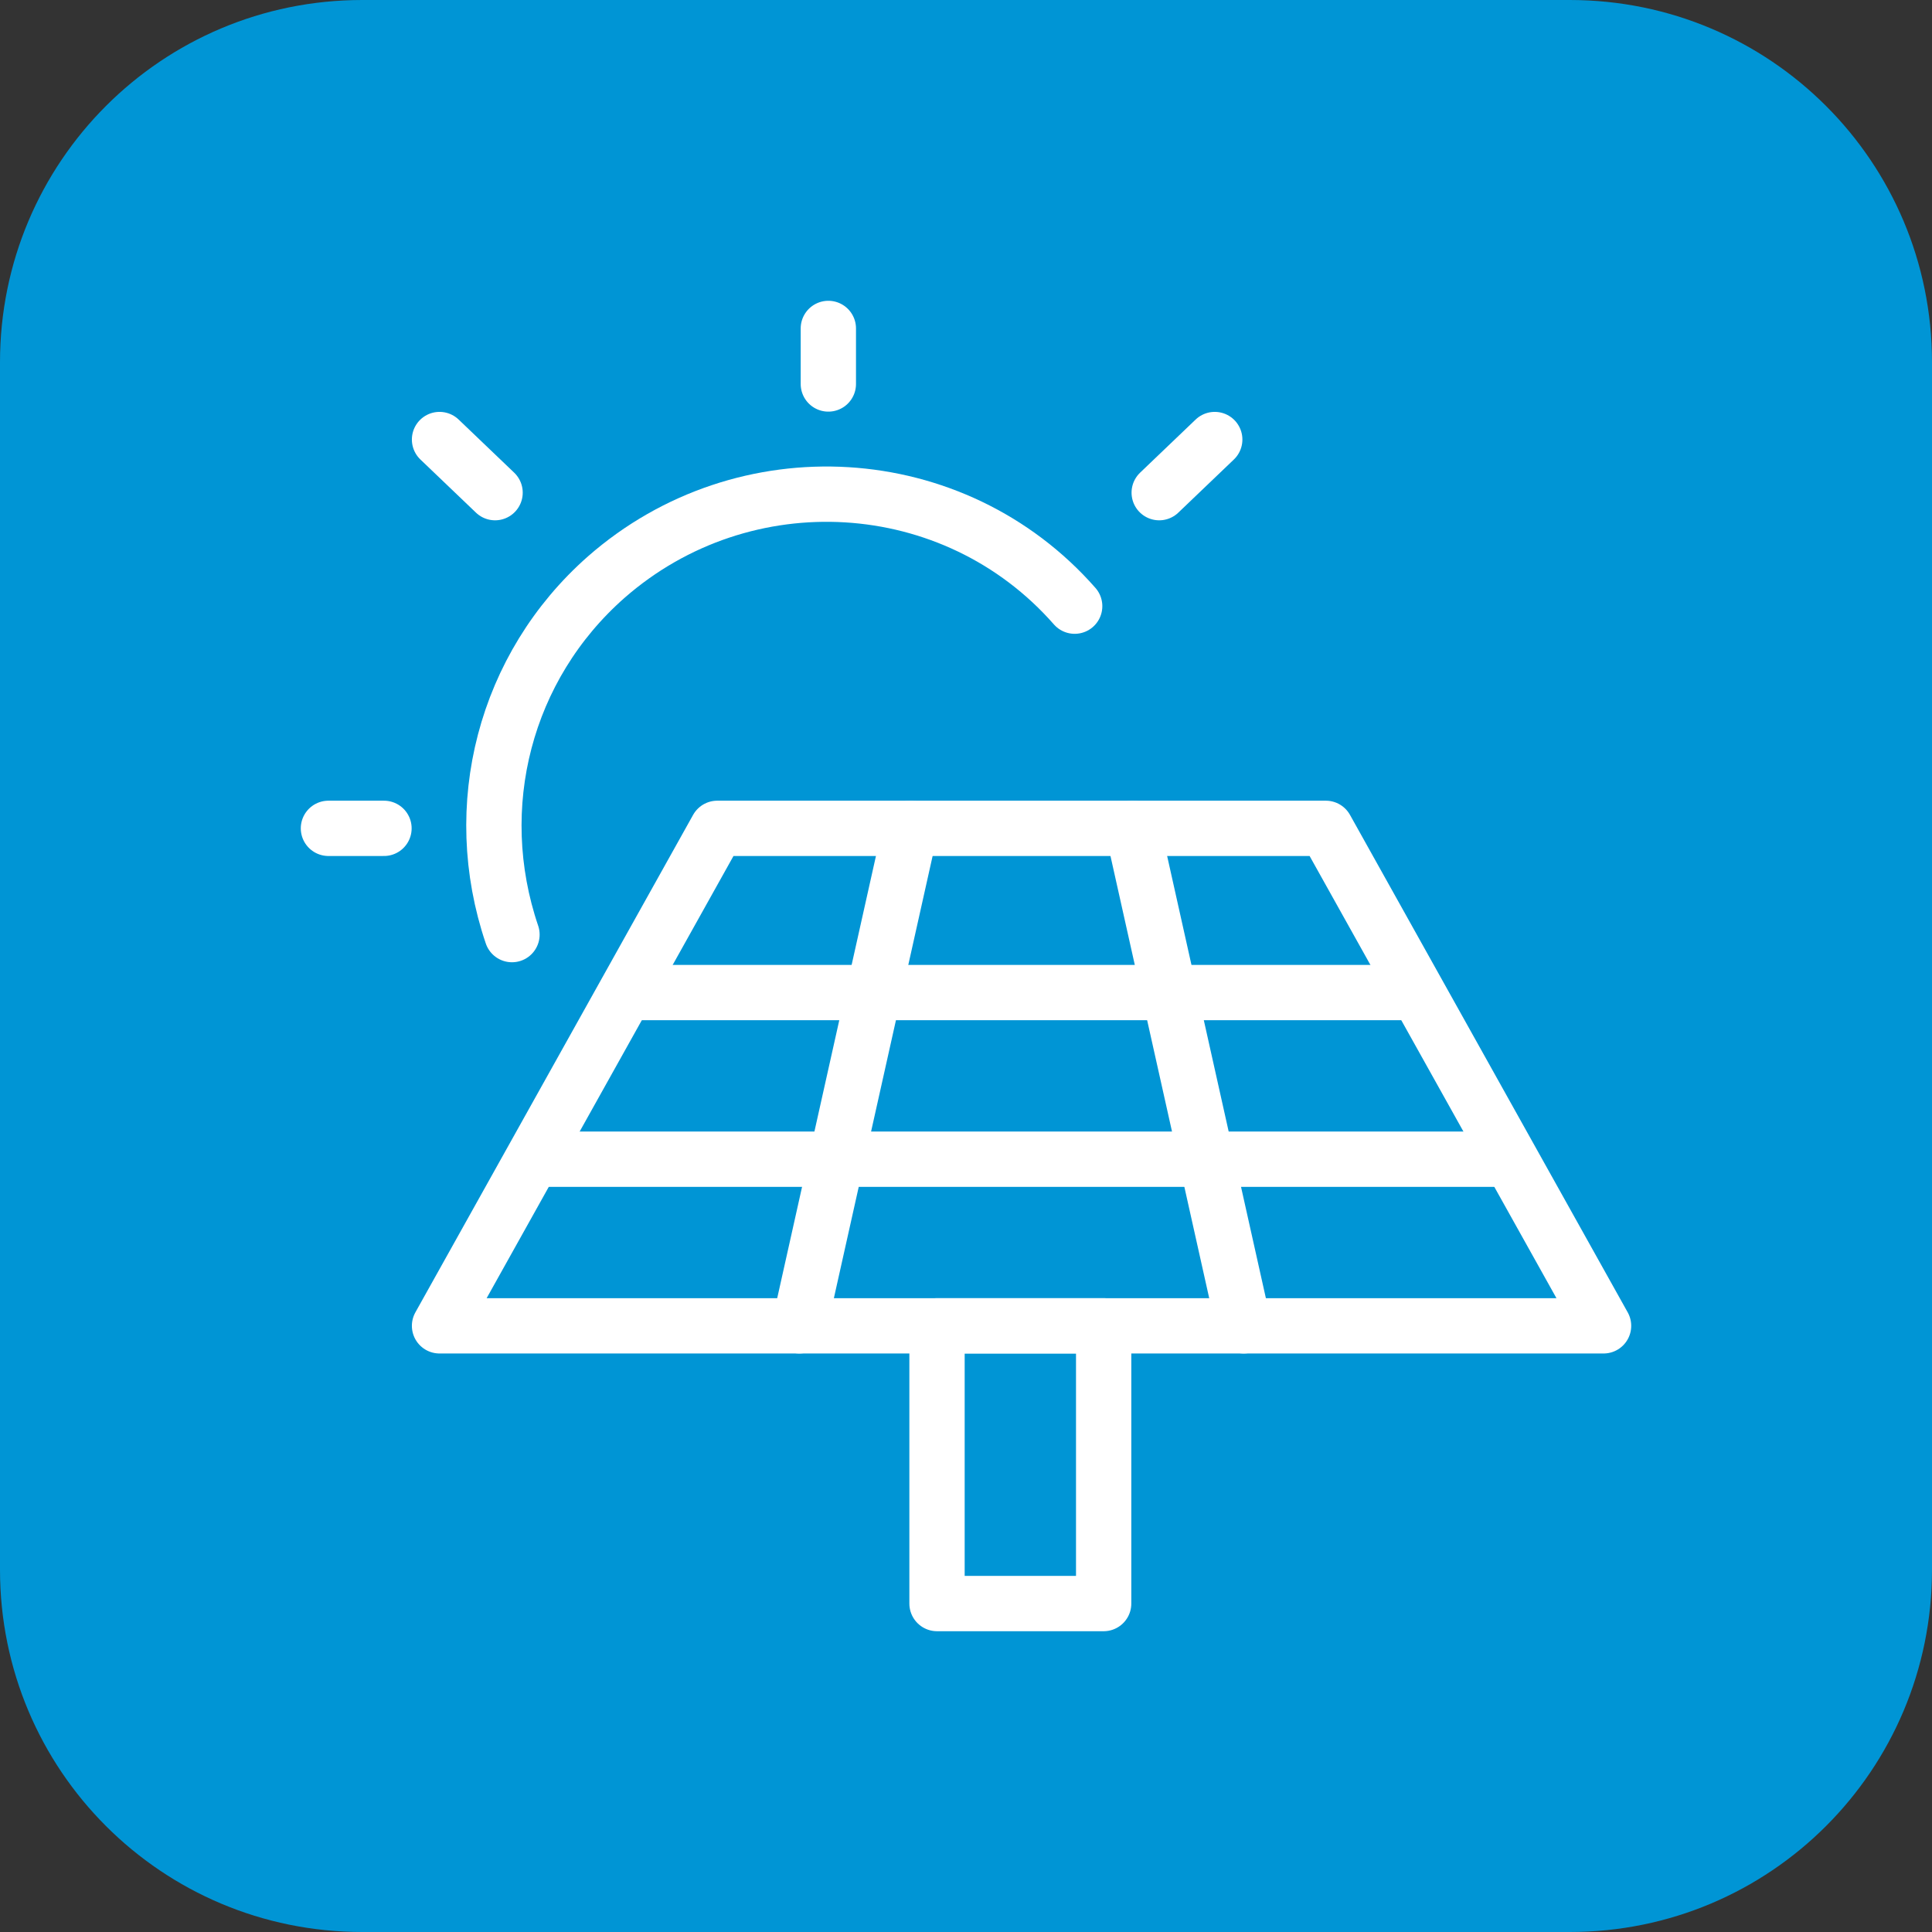
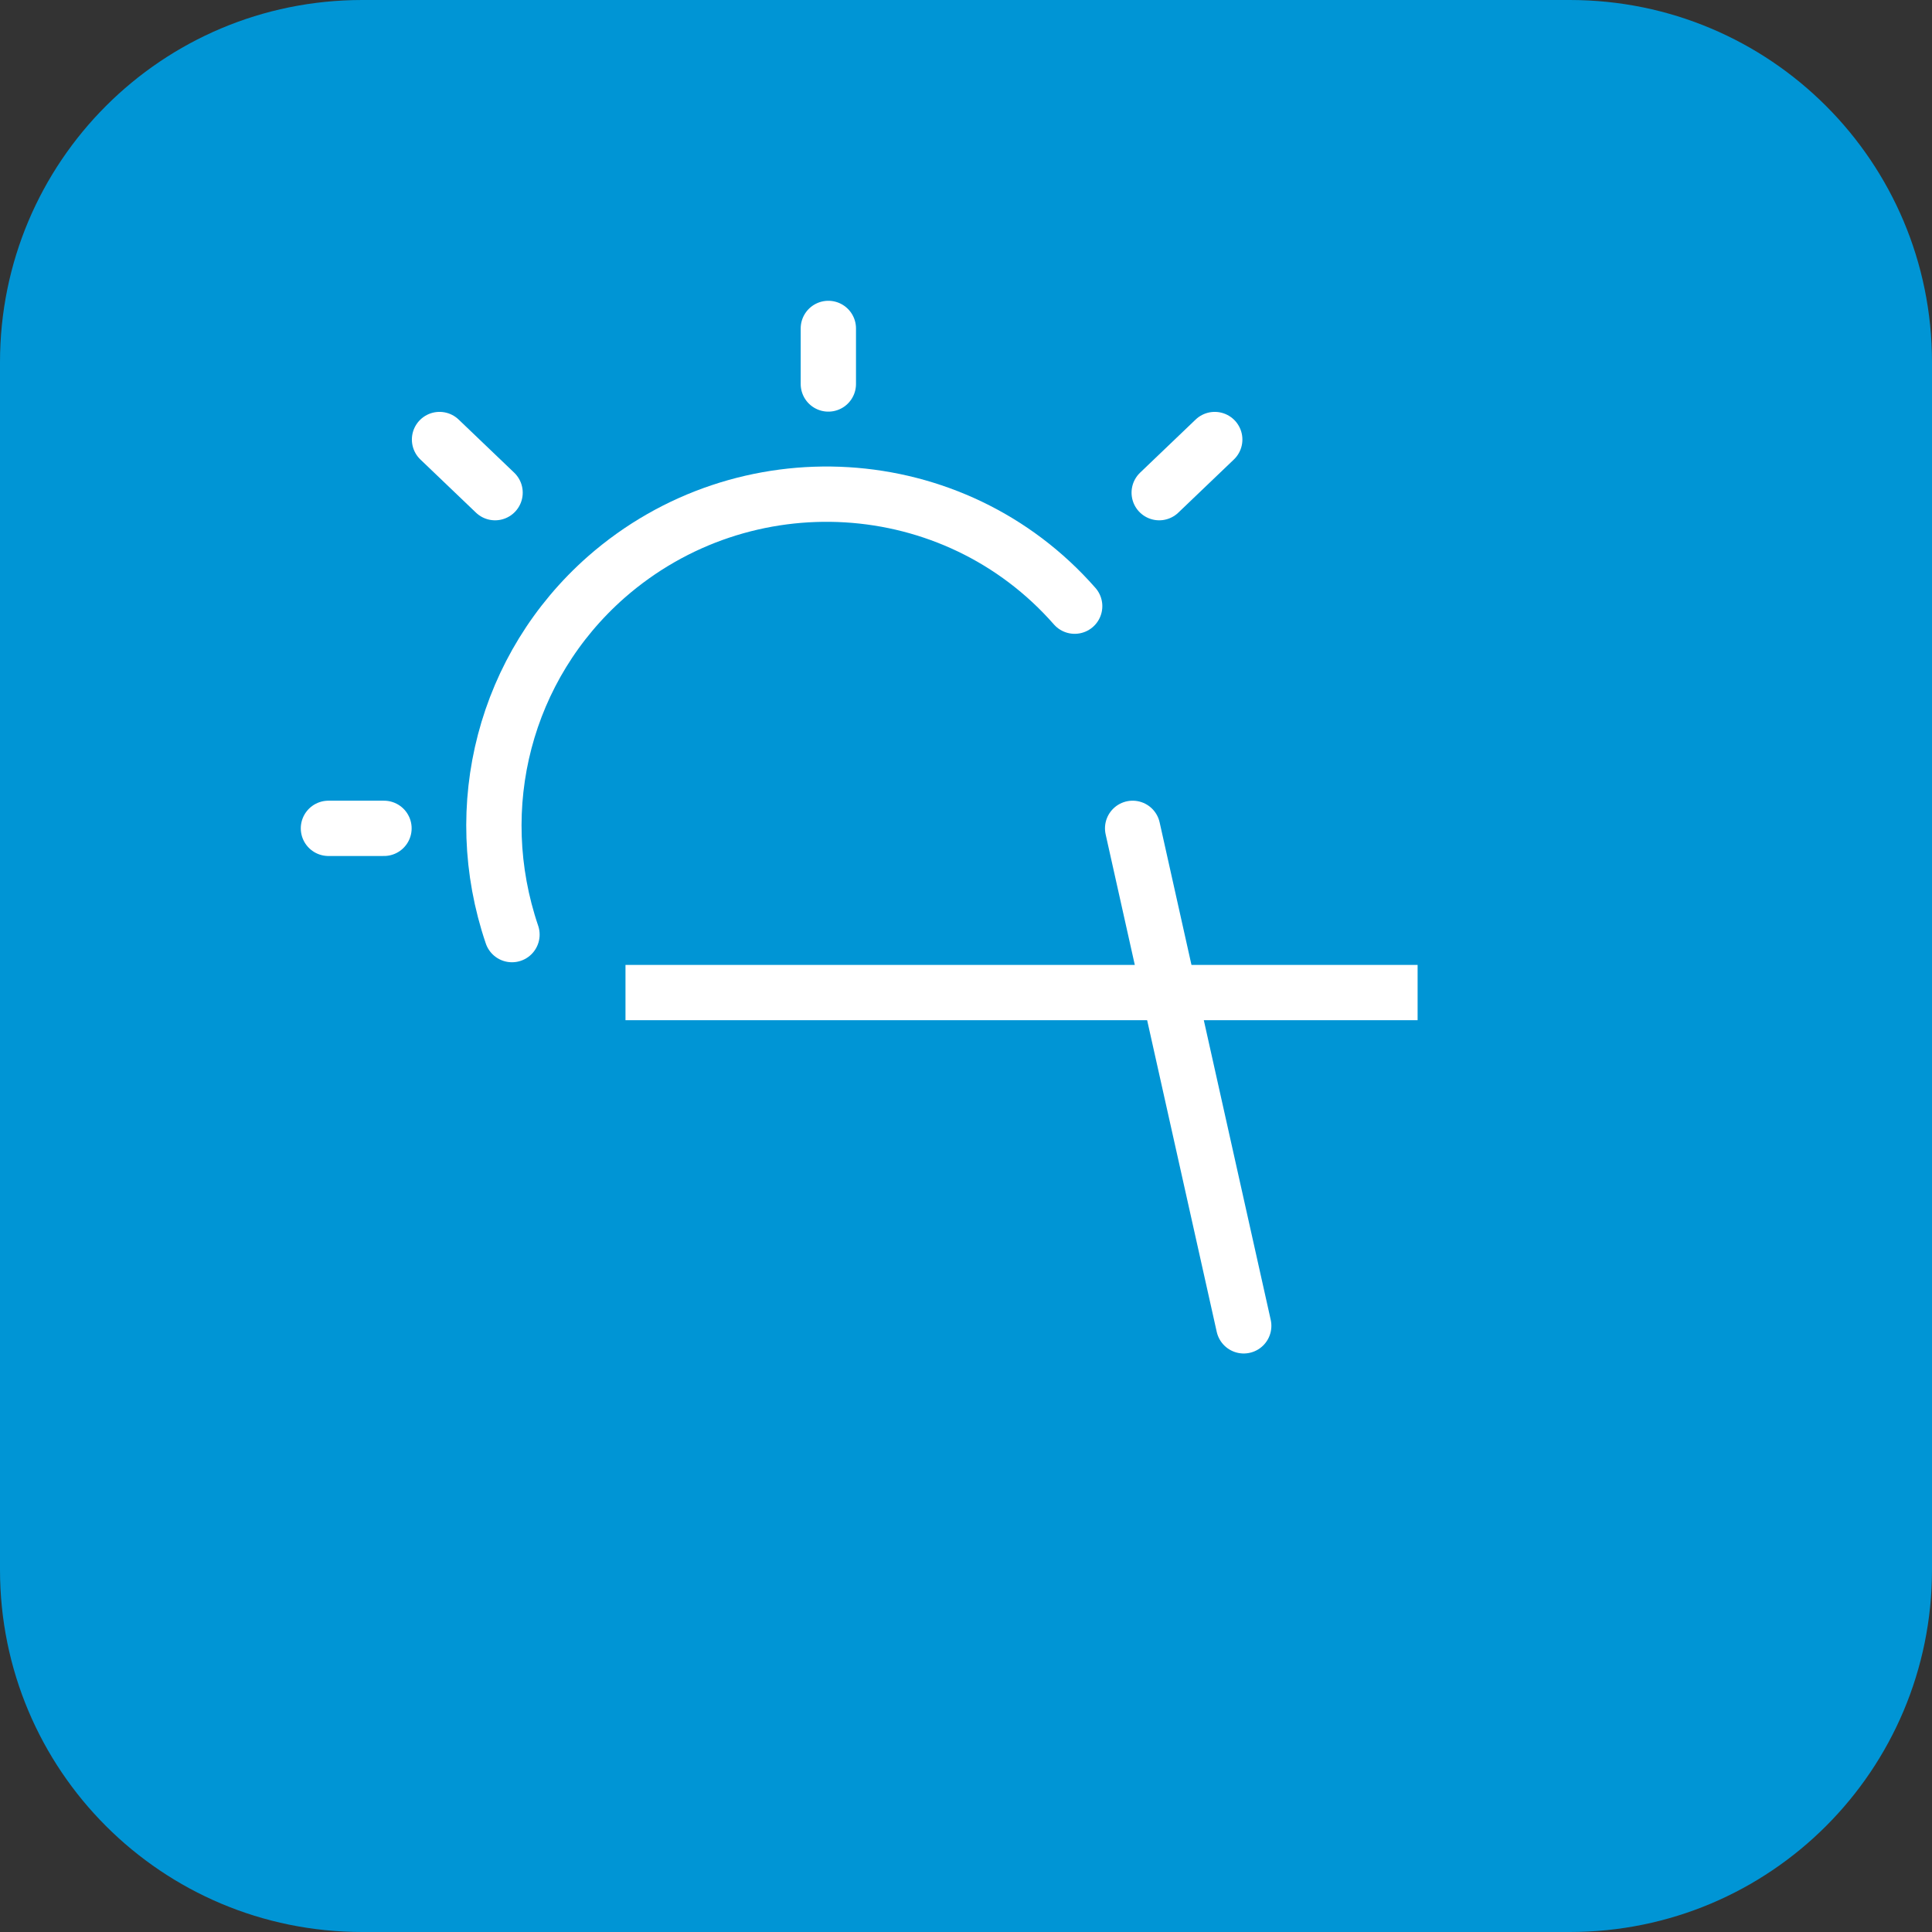
<svg xmlns="http://www.w3.org/2000/svg" version="1.1" id="Layer_1" x="0px" y="0px" viewBox="0 0 80 80" style="enable-background:new 0 0 80 80;" xml:space="preserve">
  <rect x="0" y="0" width="80" height="80" fill="#333333" stroke="none" />
  <style type="text/css">
	.st0{fill:#0095D5;}
	.st1{fill:none;stroke:#FFFFFF;stroke-width:2.29;stroke-linecap:round;stroke-linejoin:round;}
	.st2{fill:none;stroke:#FFFFFF;stroke-width:2.29;stroke-linejoin:round;}
</style>
  <title>Special positive</title>
  <path class="st0" d="M15,0h50c8.3,0,15,6.7,15,15v50c0,8.3-6.7,15-15,15H15C6.7,80,0,73.3,0,65V15C0,6.7,6.7,0,15,0z" />
  <line class="st1" x1="34.3" y1="13.6" x2="34.3" y2="15.9" />
  <line class="st1" x1="18.2" y1="18.2" x2="20.5" y2="20.4" />
  <line class="st1" x1="50.3" y1="18.2" x2="48" y2="20.4" />
  <line class="st1" x1="13.6" y1="34.3" x2="15.9" y2="34.3" />
  <path class="st1" d="M44.5,25.1c-5-5.7-13.7-6.2-19.4-1.2c-4.2,3.7-5.7,9.5-3.9,14.8" />
-   <polygon class="st1" points="29.7,34.3 54.9,34.3 66.4,54.9 18.2,54.9 " />
-   <rect x="38.8" y="54.9" class="st1" width="6.9" height="11.5" />
-   <line class="st1" x1="37.7" y1="34.3" x2="33.1" y2="54.9" />
  <line class="st1" x1="46.9" y1="34.3" x2="51.5" y2="54.9" />
  <line class="st2" x1="25.9" y1="41.1" x2="58.7" y2="41.1" />
-   <line class="st2" x1="22" y1="48" x2="62.5" y2="48" />
</svg>